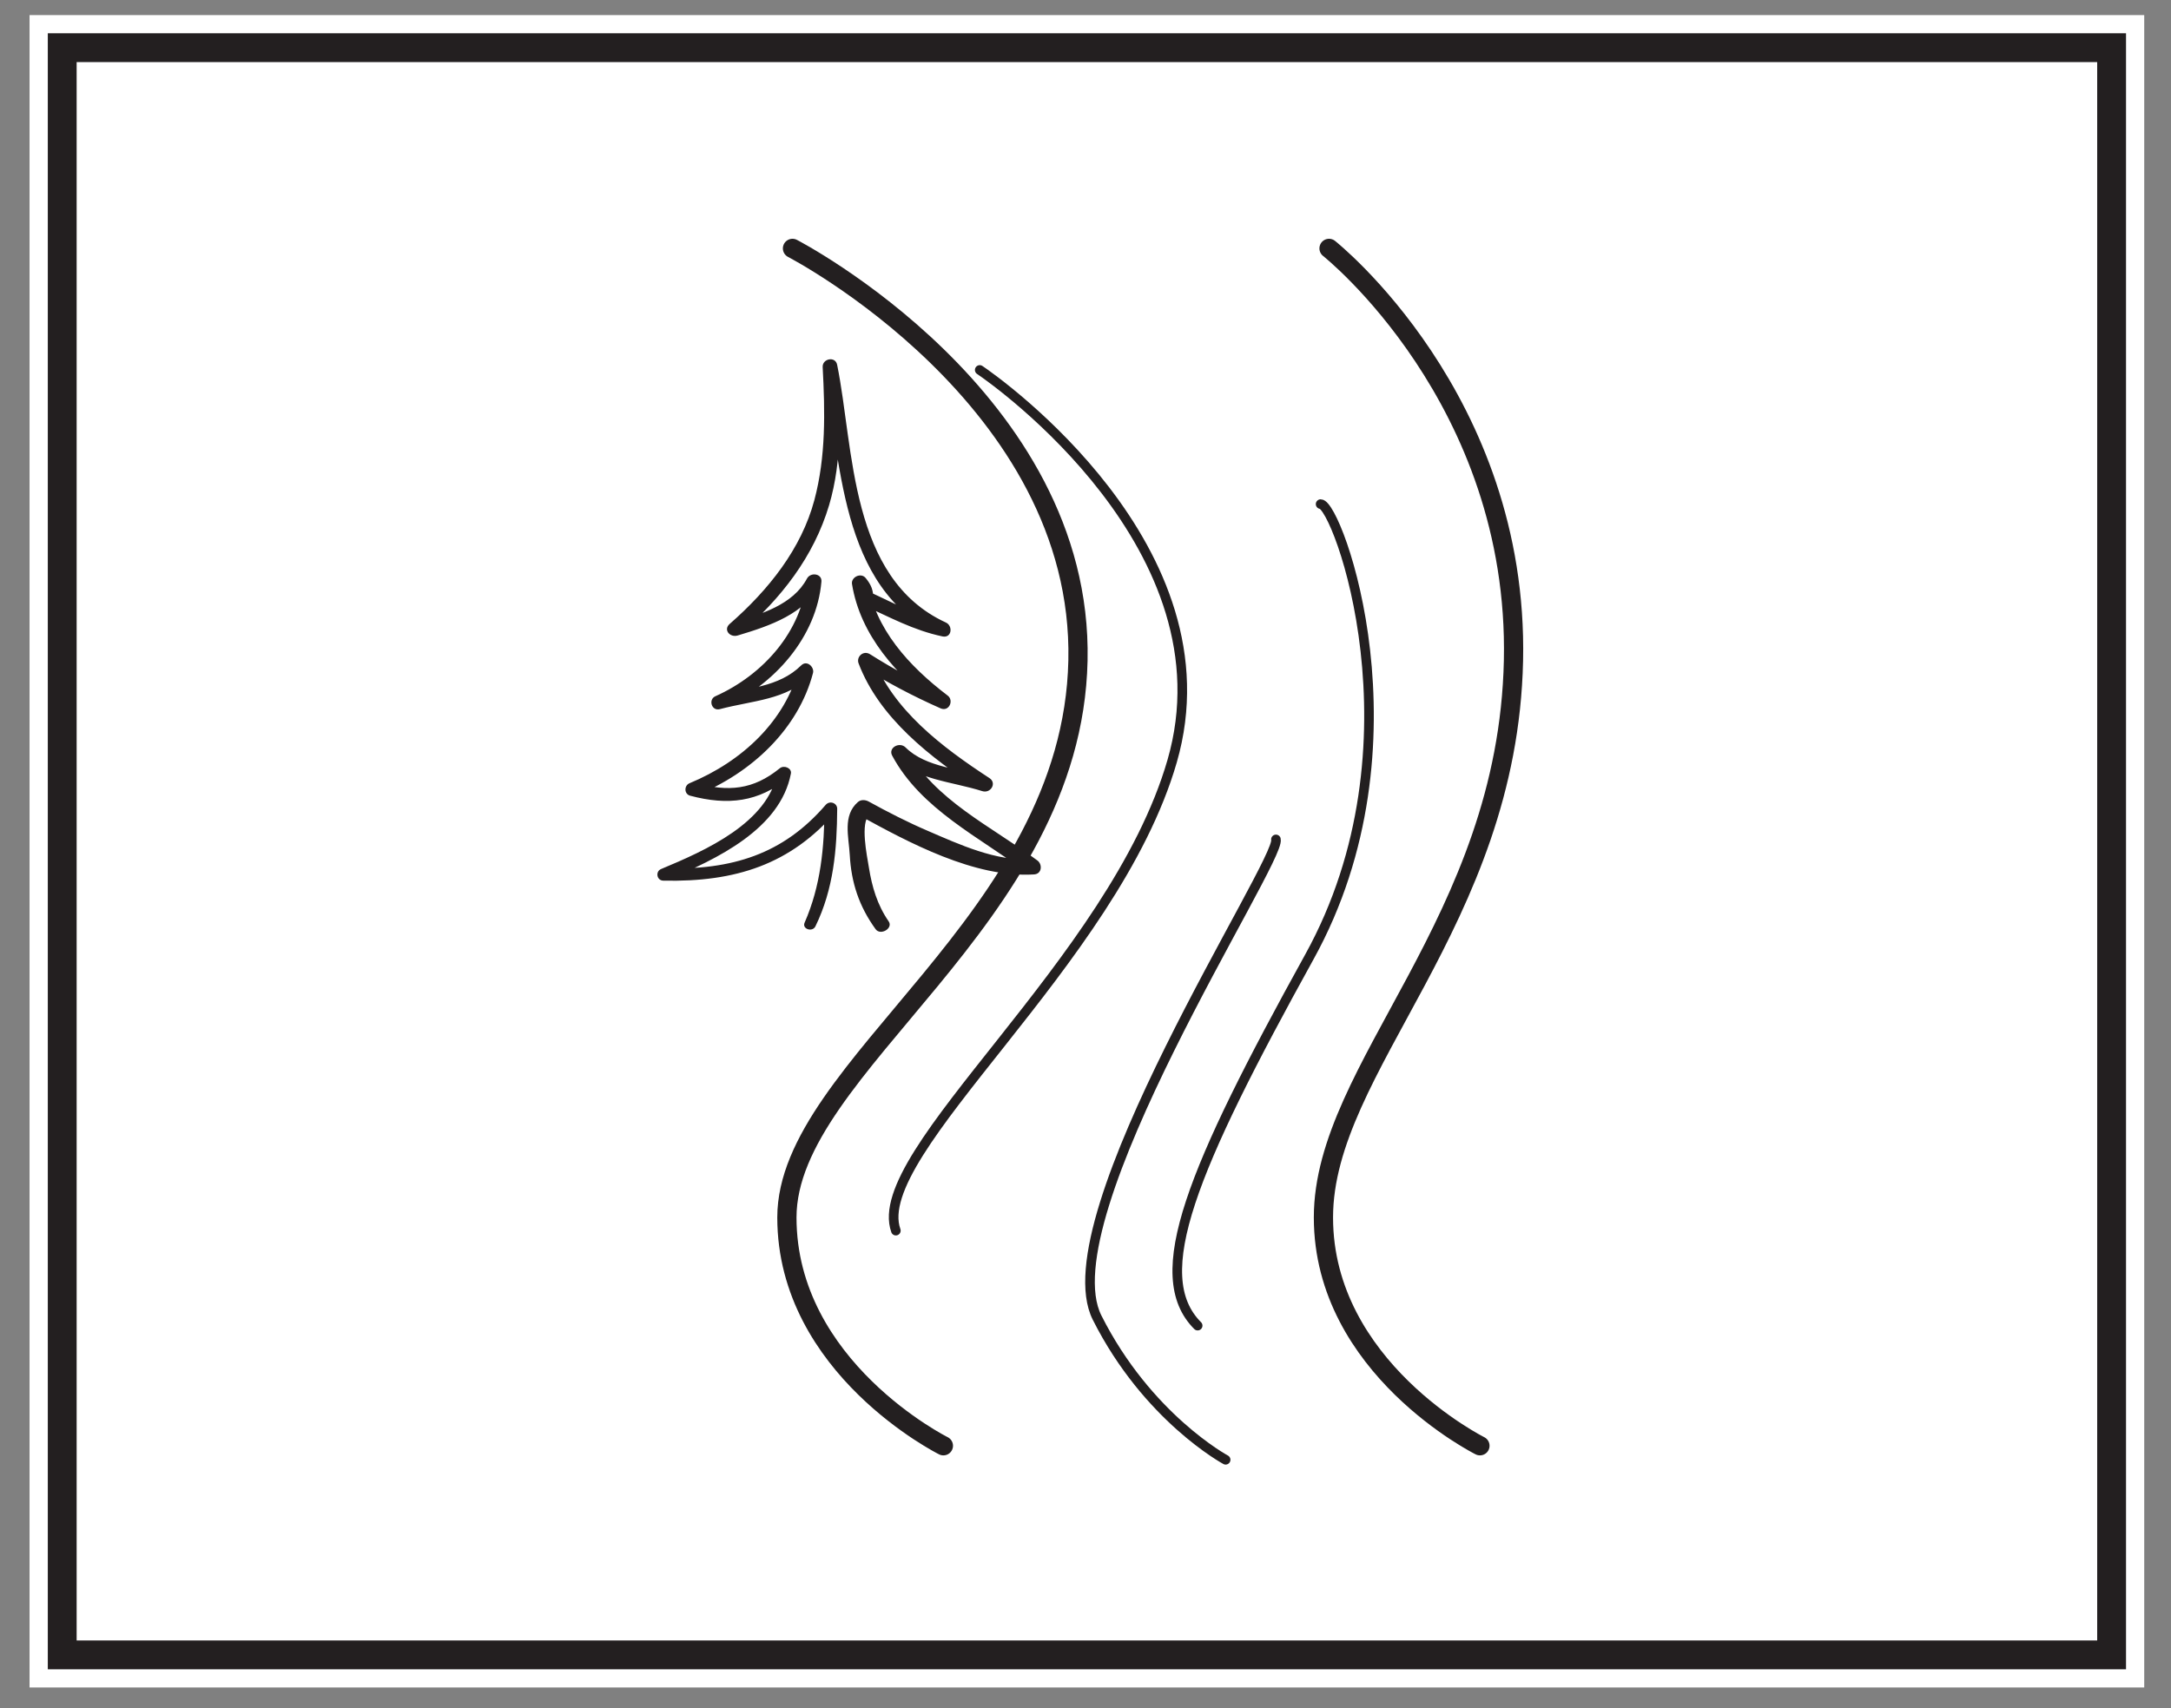
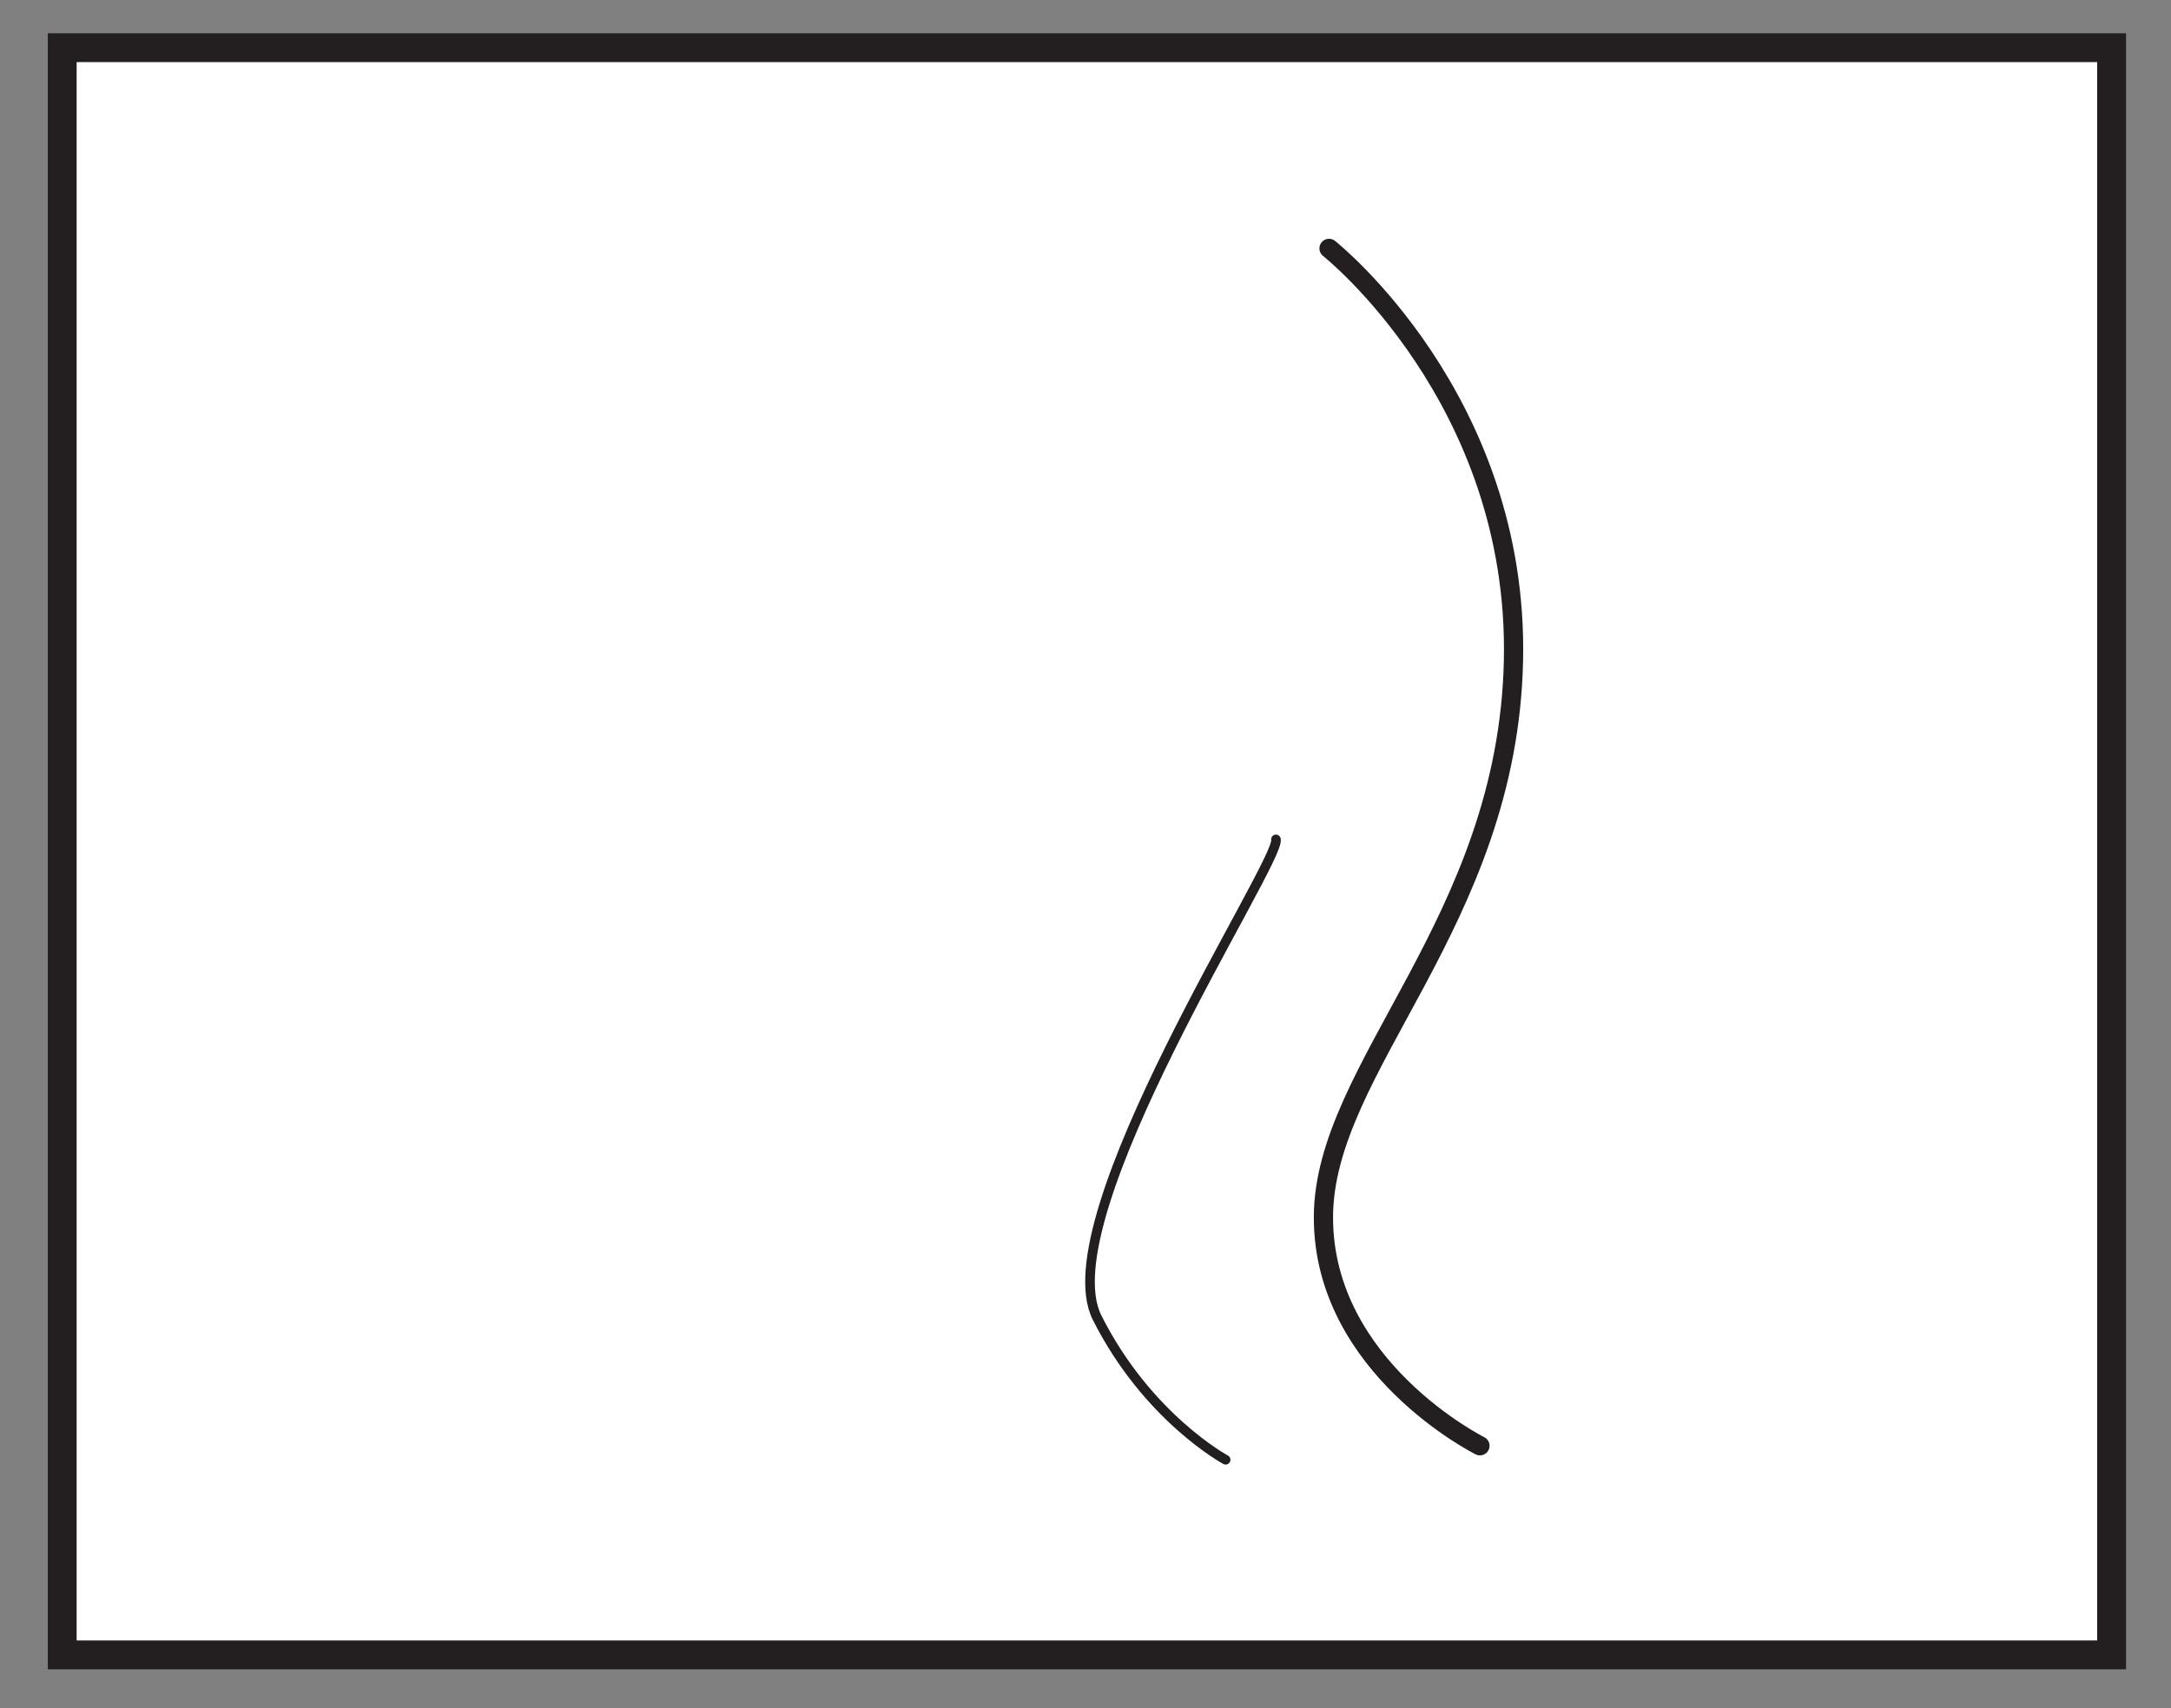
<svg xmlns="http://www.w3.org/2000/svg" width="225.859pt" height="177.725pt" viewBox="0 0 225.859 177.725" version="1.1">
  <rect x="0" y="0" width="225.859" height="177.725" fill="#808080" stroke="none" />
  <g id="surface1">
-     <path style=" stroke:none;fill-rule:nonzero;fill:rgb(100%,100%,100%);fill-opacity:1;" d="M 223.074 175.57 L 3.074 175.57 L 3.074 1.57 L 223.074 1.57 Z M 223.074 175.57 " />
    <path style=" stroke:none;fill-rule:nonzero;fill:rgb(100%,100%,100%);fill-opacity:1;" d="M 6.473 4.961 L 219.68 4.961 L 219.68 172.18 L 6.473 172.18 Z M 6.473 4.961 " />
    <path style=" stroke:none;fill-rule:nonzero;fill:rgb(13.73%,12.16%,12.549%);fill-opacity:1;" d="M 221.18 3.461 L 4.973 3.461 L 4.973 173.68 L 221.18 173.68 Z M 218.18 170.68 L 7.973 170.68 L 7.973 6.461 L 218.18 6.461 Z M 218.18 170.68 " />
-     <path style="fill:none;stroke-width:2;stroke-linecap:round;stroke-linejoin:round;stroke:rgb(13.73%,12.16%,12.549%);stroke-opacity:1;stroke-miterlimit:4;" d="M -0 0.002 C -0 0.002 30.277 -15.646 29.699 -42.881 C 29.117 -70.045 -0.582 -85.041 -0.582 -100.822 C -0.582 -116.467 15.699 -124.576 15.699 -124.576 " transform="matrix(1,0,0,-1,82.446,25.846)" />
    <path style="fill:none;stroke-width:2;stroke-linecap:round;stroke-linejoin:round;stroke:rgb(13.73%,12.16%,12.549%);stroke-opacity:1;stroke-miterlimit:4;" d="M 0 0.002 C 0 0.002 19.77 -15.646 19.188 -42.881 C 18.606 -70.111 -0.582 -85.178 -0.582 -100.822 C -0.582 -116.467 15.7 -124.576 15.7 -124.576 " transform="matrix(1,0,0,-1,138.265,25.846)" />
-     <path style="fill:none;stroke-width:1;stroke-linecap:round;stroke-linejoin:round;stroke:rgb(13.73%,12.16%,12.549%);stroke-opacity:1;stroke-miterlimit:4;" d="M -0.002 -0.001 C 1.744 -0.001 11.049 -25.001 -1.166 -47.099 C -13.373 -69.193 -18.025 -80.24 -12.795 -85.474 " transform="matrix(1,0,0,-1,137.392,52.448)" />
    <path style="fill:none;stroke-width:1;stroke-linecap:round;stroke-linejoin:round;stroke:rgb(13.73%,12.16%,12.549%);stroke-opacity:1;stroke-miterlimit:4;" d="M 0.001 0 C 0.583 -2.191 -23.839 -39.344 -18.608 -49.75 C -13.374 -60.16 -5.233 -64.543 -5.233 -64.543 " transform="matrix(1,0,0,-1,132.741,87.336)" />
-     <path style="fill:none;stroke-width:1;stroke-linecap:round;stroke-linejoin:round;stroke:rgb(13.73%,12.16%,12.549%);stroke-opacity:1;stroke-miterlimit:4;" d="M 0.002 0.001 C 1.744 -1.164 26.416 -18.609 20.018 -40.703 C 13.943 -61.691 -11.631 -81.406 -8.725 -89.546 " transform="matrix(1,0,0,-1,101.924,38.493)" />
-     <path style=" stroke:none;fill-rule:nonzero;fill:rgb(13.73%,12.16%,12.549%);fill-opacity:1;" d="M 84.832 96.379 C 86.73 92.484 87.07 88.375 87.098 84.152 C 87.102 83.543 86.32 83.254 85.895 83.746 C 81.457 88.891 76.172 90.52 69.133 90.359 C 69.211 90.762 69.289 91.164 69.363 91.566 C 74.621 89.379 81.18 86.242 82.281 80.484 C 82.391 79.918 81.566 79.574 81.125 79.934 C 78.363 82.18 75.773 82.414 72.336 81.465 C 72.355 81.898 72.379 82.328 72.402 82.766 C 78.25 80.418 83.07 75.797 84.582 70.016 C 84.738 69.414 83.953 68.637 83.355 69.227 C 80.992 71.551 77.754 71.551 74.621 72.379 C 74.777 72.828 74.93 73.277 75.086 73.723 C 80.637 71.254 84.961 66.227 85.457 60.52 C 85.535 59.664 84.324 59.5 83.949 60.203 C 82.508 62.91 79.191 63.914 76.277 64.766 C 76.492 65.18 76.703 65.602 76.918 66.016 C 81.293 62.25 84.652 57.922 86.254 52.566 C 87.664 47.82 87.406 42.797 87.09 37.945 C 86.59 38.023 86.09 38.105 85.586 38.188 C 87.609 47.523 87.086 61.191 97.844 66.172 C 98.031 65.703 98.219 65.238 98.406 64.77 C 95.488 64.152 93.004 62.742 90.344 61.539 C 90.523 61.801 90.699 62.059 90.875 62.316 C 90.836 61.391 90.664 60.883 90.066 60.145 C 89.555 59.523 88.523 60.062 88.637 60.762 C 89.504 66.098 93.258 70.258 97.656 73.605 C 97.906 73.164 98.156 72.727 98.41 72.285 C 95.664 71.074 93.039 69.668 90.531 68.078 C 89.809 67.617 89.066 68.34 89.32 69.016 C 91.488 74.723 96.797 78.812 101.988 82.219 C 102.246 81.77 102.504 81.32 102.758 80.871 C 99.965 79.984 96.328 79.871 94.219 77.773 C 93.586 77.137 92.379 77.793 92.812 78.609 C 95.797 84.188 101.871 87.082 106.934 90.844 L 107.281 89.398 C 103.629 89.625 99.785 87.852 96.57 86.465 C 94.453 85.559 92.391 84.504 90.383 83.398 C 90.039 83.207 89.57 83.168 89.254 83.445 C 87.641 84.848 88.301 87.059 88.406 88.973 C 88.562 91.828 89.371 94.297 91.09 96.672 C 91.602 97.379 92.949 96.582 92.453 95.863 C 91.266 94.148 90.719 92.27 90.398 90.277 C 90.191 88.992 89.469 85.605 90.453 84.746 C 90.074 84.762 89.699 84.777 89.32 84.793 C 94.496 87.637 101.375 91.363 107.582 90.977 C 108.41 90.926 108.457 89.922 107.93 89.531 C 103.129 85.969 97.191 83.227 94.34 77.941 C 93.871 78.219 93.398 78.496 92.93 78.777 C 95.34 81.156 99.004 81.301 102.18 82.309 C 103.074 82.59 103.723 81.473 102.945 80.961 C 97.961 77.703 92.879 73.848 90.801 68.371 C 90.398 68.684 89.996 68.996 89.594 69.309 C 92.215 70.973 94.973 72.426 97.844 73.695 C 98.73 74.09 99.262 72.883 98.598 72.375 C 94.527 69.281 91.047 65.438 90.246 60.504 L 88.816 61.117 C 88.961 61.469 89.105 61.824 89.25 62.176 C 89.262 62.547 89.406 62.781 89.777 62.949 C 92.52 64.191 95.039 65.582 98.051 66.215 C 99.023 66.418 99.16 65.113 98.406 64.77 C 88.355 60.141 88.863 46.652 87.09 37.945 C 86.902 37.031 85.543 37.309 85.586 38.188 C 85.832 42.824 85.934 47.5 84.719 52.043 C 83.359 57.113 79.965 61.371 75.906 64.922 C 75.23 65.516 75.926 66.363 76.75 66.117 C 80.215 65.082 83.715 63.863 85.414 60.703 L 83.902 60.387 C 83.426 65.594 79.496 70.172 74.422 72.441 C 73.664 72.777 74.027 74.012 74.891 73.781 C 78.316 72.871 81.777 72.848 84.359 70.312 C 83.949 70.047 83.543 69.785 83.129 69.52 C 81.691 75 77.246 79.211 71.738 81.488 C 71.16 81.727 71.156 82.617 71.805 82.789 C 75.734 83.832 78.922 83.457 82.035 80.914 C 81.652 80.734 81.266 80.547 80.883 80.363 C 79.895 85.594 73.488 88.453 68.773 90.418 C 68.172 90.668 68.309 91.609 69.004 91.625 C 76.523 91.789 82.25 89.934 86.98 84.445 C 86.582 84.309 86.184 84.172 85.777 84.039 C 85.758 88.152 85.395 92.148 83.707 95.996 C 83.414 96.66 84.52 97.02 84.832 96.379 " />
  </g>
</svg>